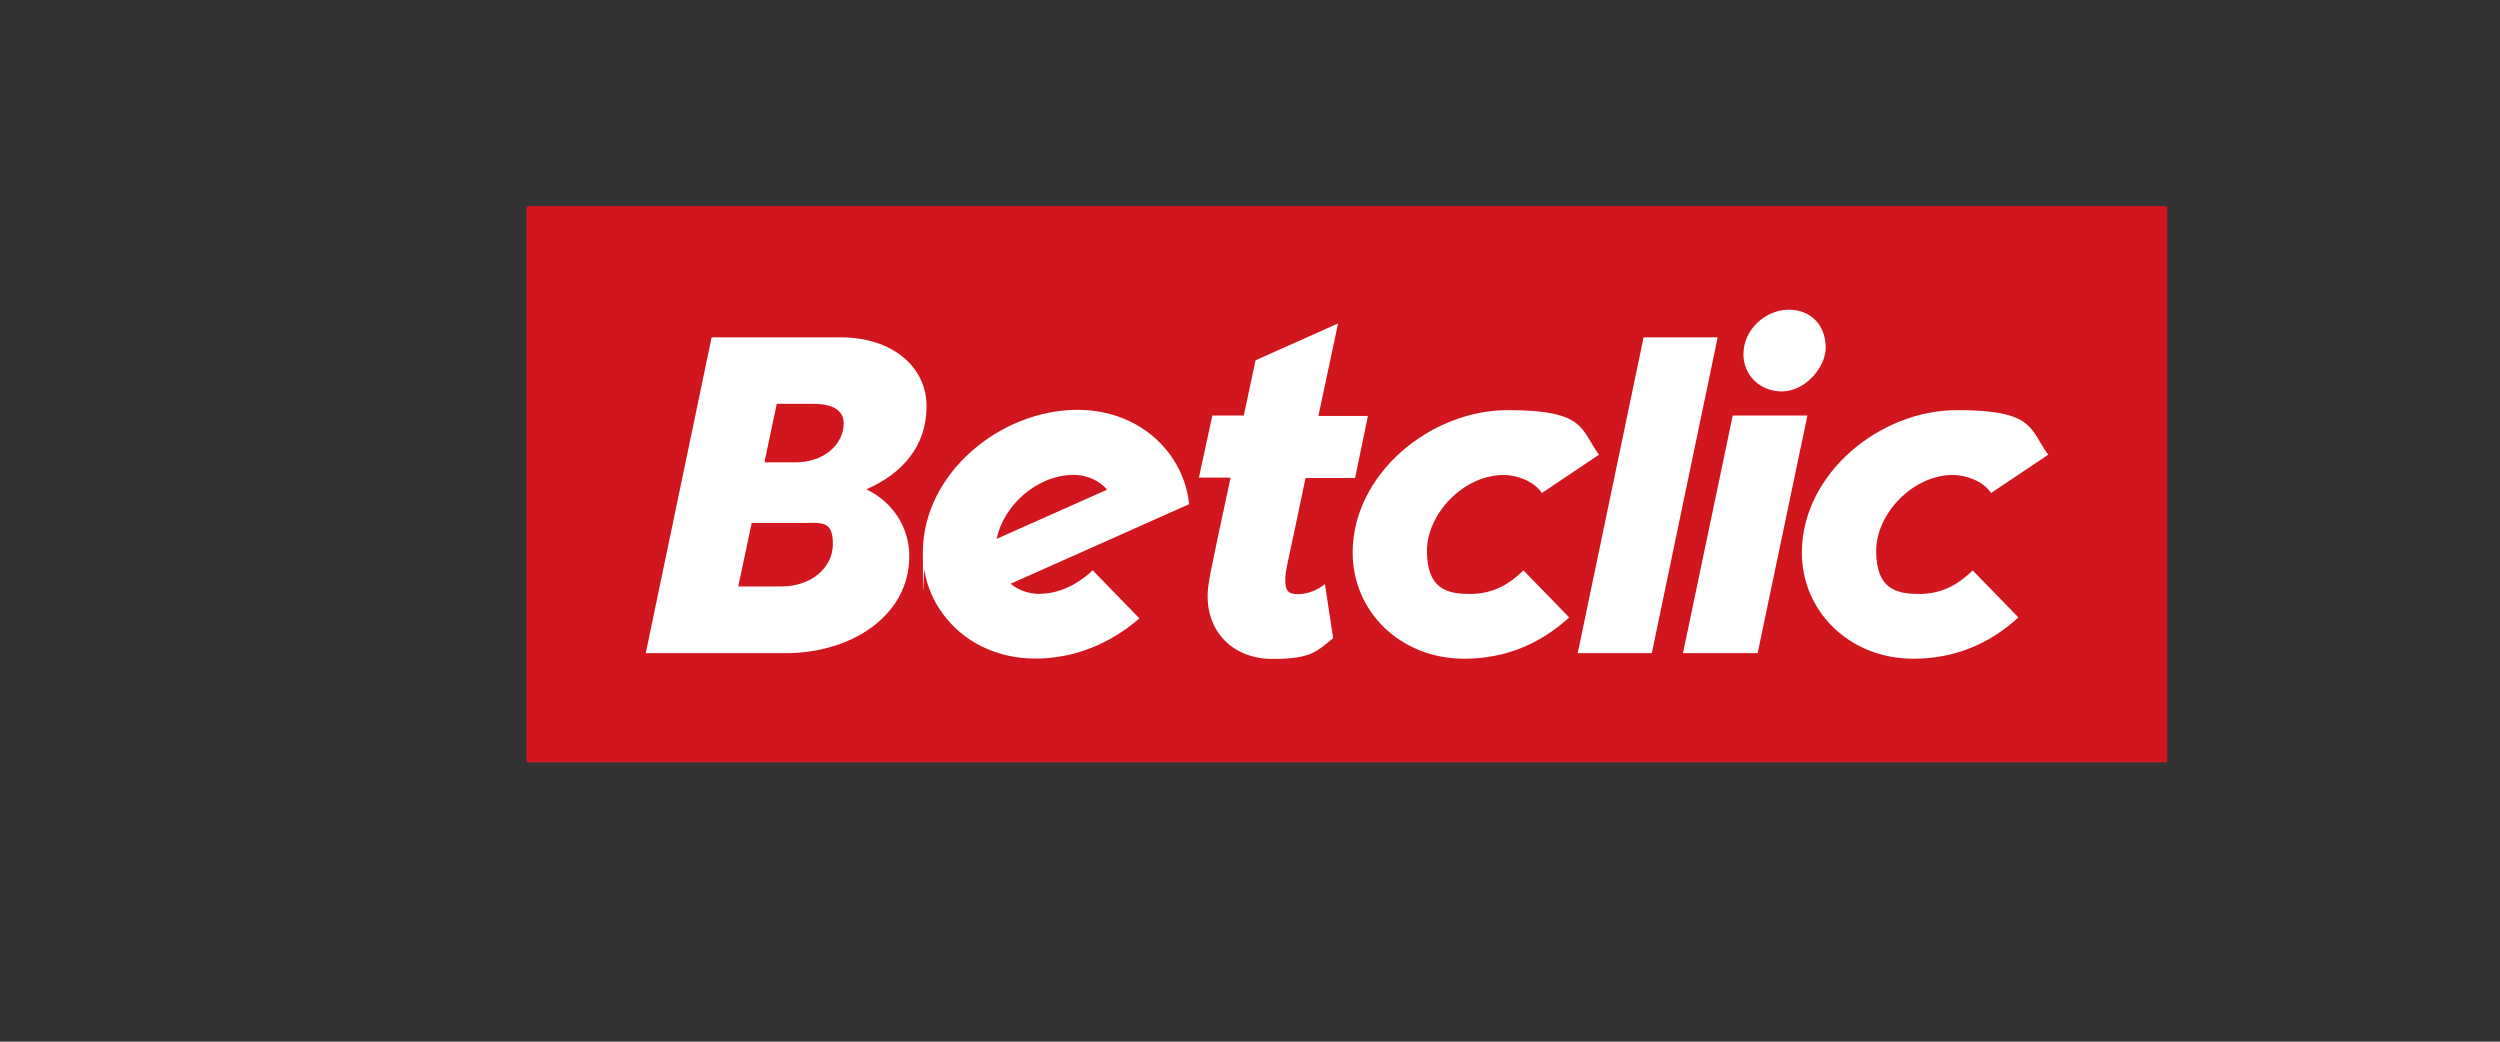
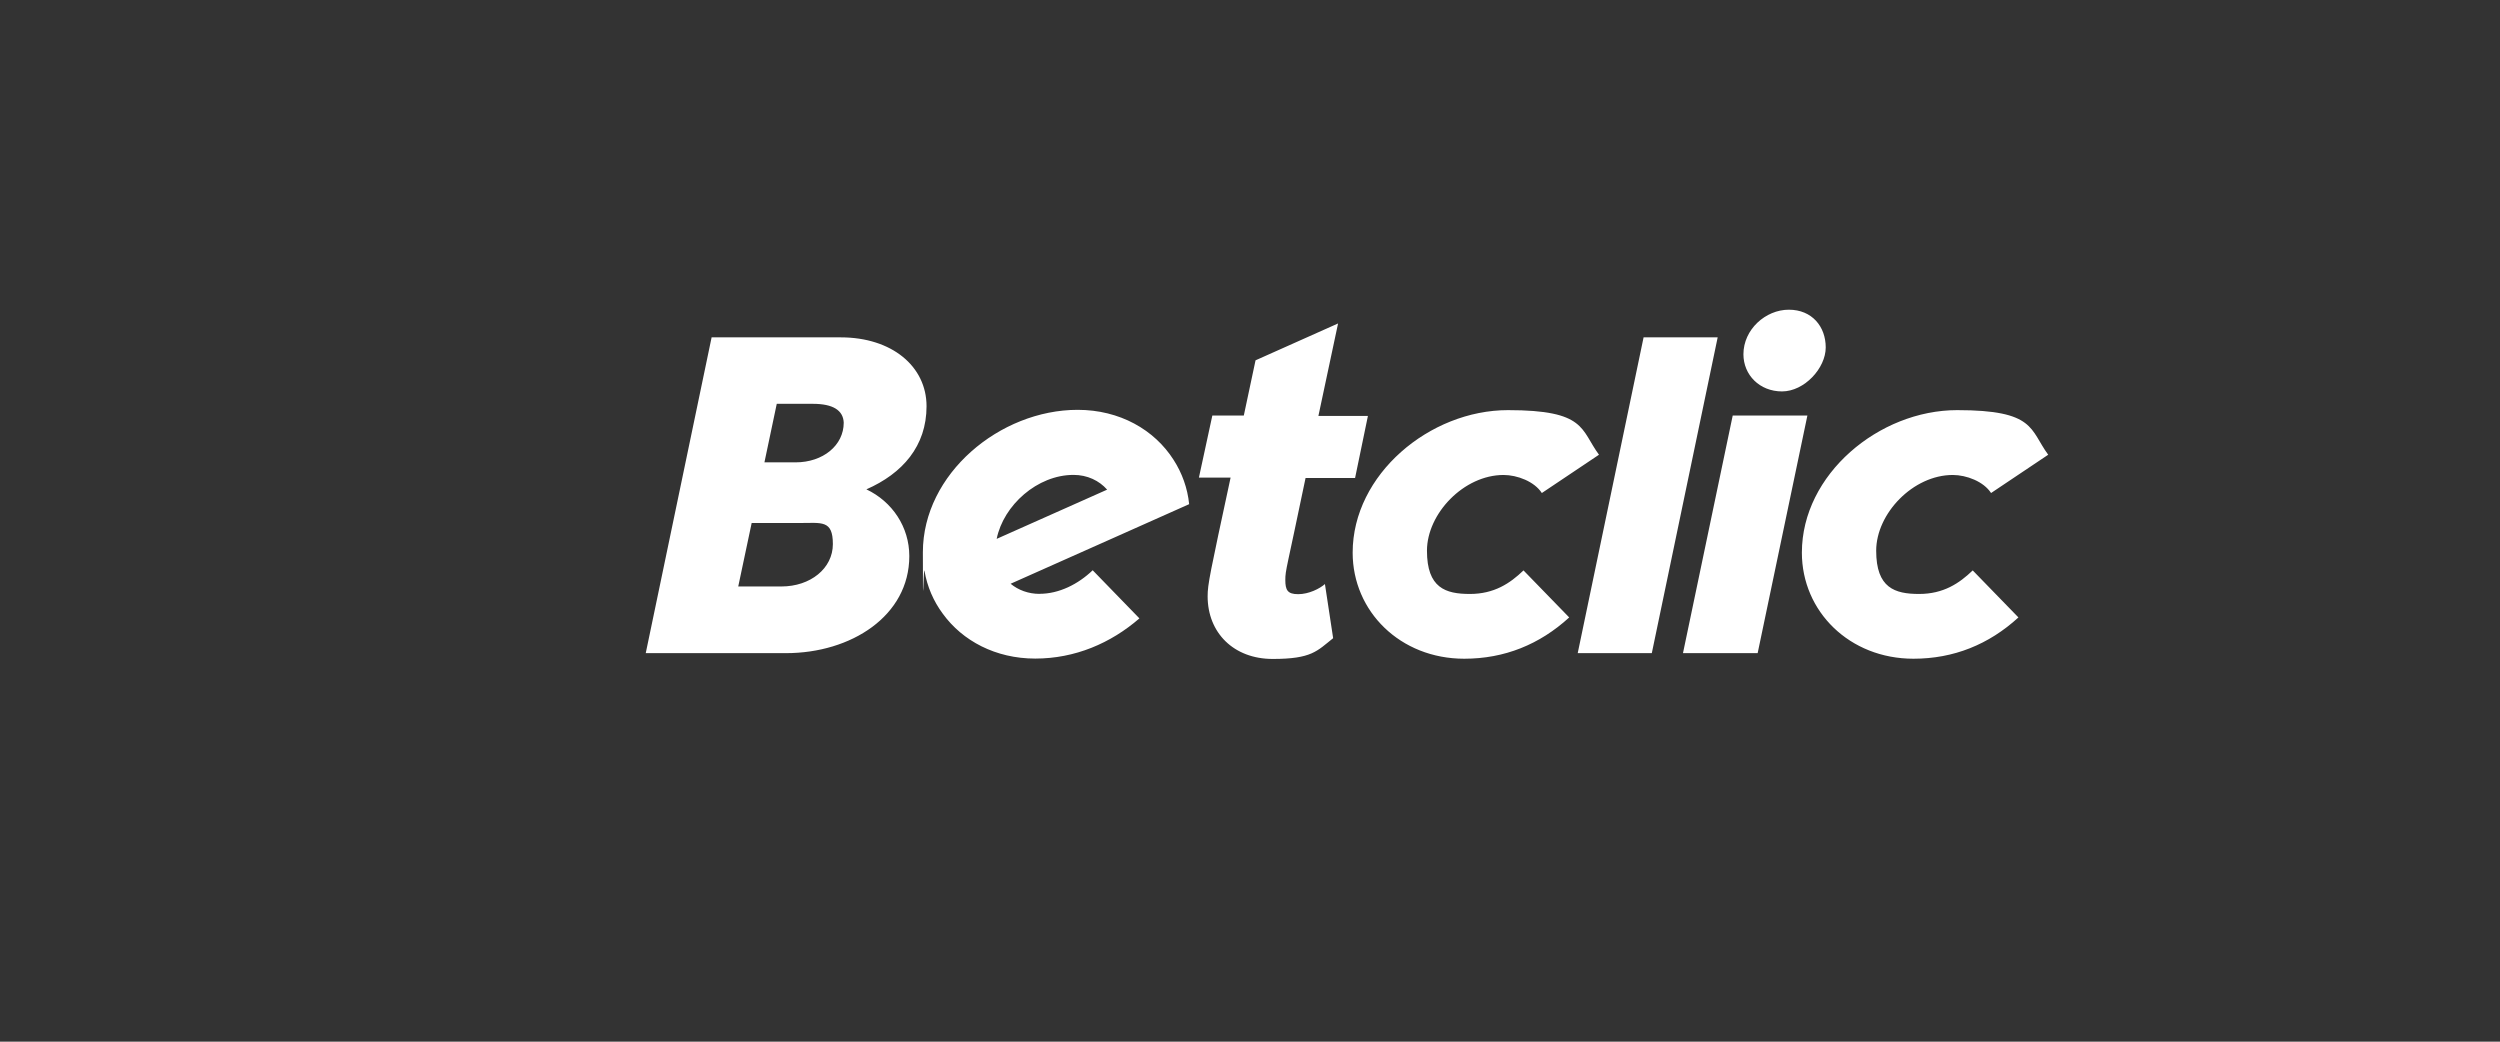
<svg xmlns="http://www.w3.org/2000/svg" id="betclic" viewBox="0 0 340.81 142">
  <rect x="0" y="0" width="340.81" height="142" fill="#333333" stroke="none" />
-   <path d="M71.78,28.1h223.66v75.82H71.78V28.1Z" style="fill: #d2161e;" />
  <path d="M97.02,45.99h17.59c6.97,0,11.7,3.95,11.7,9.39s-3.28,9.17-8.2,11.33c3.54,1.68,5.85,5.14,5.85,9.1,0,8.16-7.94,13.23-16.81,13.23h-19.12l8.98-43.05h0ZM106.53,79.95c3.95,0,7.01-2.46,7.01-5.78s-1.53-2.87-4.55-2.87h-6.52l-1.83,8.65s5.89,0,5.89,0ZM108.46,63.03c3.73,0,6.56-2.31,6.56-5.41-.07-1.68-1.45-2.57-4.21-2.57h-4.92l-1.68,7.98h4.25ZM184.4,75.33c0-10.66,10.51-19.42,21.17-19.42s9.88,2.65,12.41,6.08l-7.79,5.22c-1.01-1.57-3.35-2.46-5.22-2.46-5.41,0-10.44,5.26-10.44,10.33s2.53,5.89,5.85,5.89,5.48-1.45,7.31-3.21l6.23,6.41c-4.03,3.69-8.83,5.63-14.31,5.63-8.72,0-15.21-6.45-15.21-14.46h0ZM245.64,75.33c0-10.66,10.51-19.42,21.17-19.42s9.88,2.65,12.41,6.08l-7.79,5.22c-1.01-1.57-3.35-2.46-5.22-2.46-5.41,0-10.44,5.26-10.44,10.33s2.53,5.89,5.85,5.89,5.48-1.45,7.31-3.21l6.23,6.41c-4.03,3.69-8.83,5.63-14.31,5.63-8.72,0-15.21-6.45-15.21-14.46h0ZM141.72,80.96c-1.53,0-2.91-.52-3.95-1.38l14.05-6.26,10.29-4.59c-.22-2.2-.97-4.25-2.12-6.04-2.61-4.1-7.34-6.82-13.08-6.82-10.59,0-21.1,8.72-21.1,19.42s.07,1.71.22,2.53c.37,2.16,1.23,4.14,2.5,5.85,2.68,3.69,7.19,6.11,12.6,6.11s10.29-2.09,14.2-5.48l-6.37-6.56c-1.98,1.9-4.59,3.21-7.23,3.21h0ZM146.34,64.74c1.9,0,3.5.78,4.59,2.01l-15.06,6.71c.93-4.59,5.55-8.72,10.47-8.72h0ZM182.42,44.09l-11.26,5.03-1.6,7.53h-4.29l-1.83,8.46h4.32c-2.83,13.16-3.13,14.54-3.13,16.18,0,4.96,3.54,8.54,8.87,8.54s6.04-1.08,8.24-2.83l-1.12-7.38c-.71.63-2.2,1.38-3.65,1.38s-1.75-.56-1.75-1.94.19-1.49,2.76-13.9h6.75l1.75-8.46h-6.75l2.68-12.6h0ZM224.06,45.99h10.1l-8.98,43.05h-10.1l8.98-43.05h0ZM236.21,56.65h10.18l-6.78,32.39h-10.18l6.78-32.39h0ZM237.67,48.3c0-3.39,3.02-6.08,6.19-6.08s5.03,2.31,5.03,5.14-2.91,6-5.96,6-5.26-2.24-5.26-5.07h0Z" style="fill: #fff;" />
</svg>